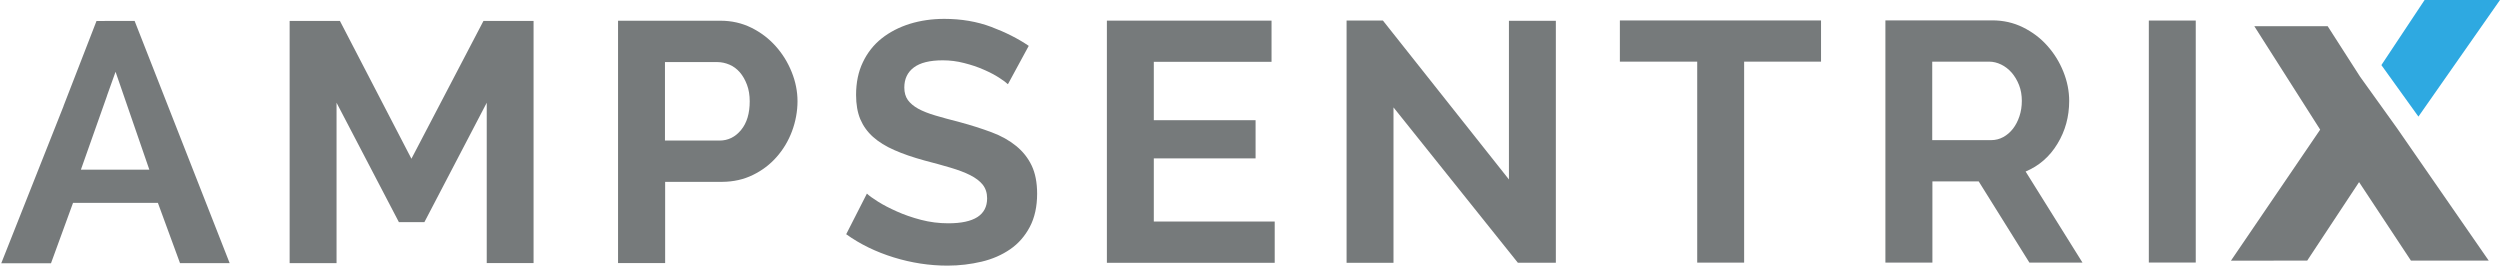
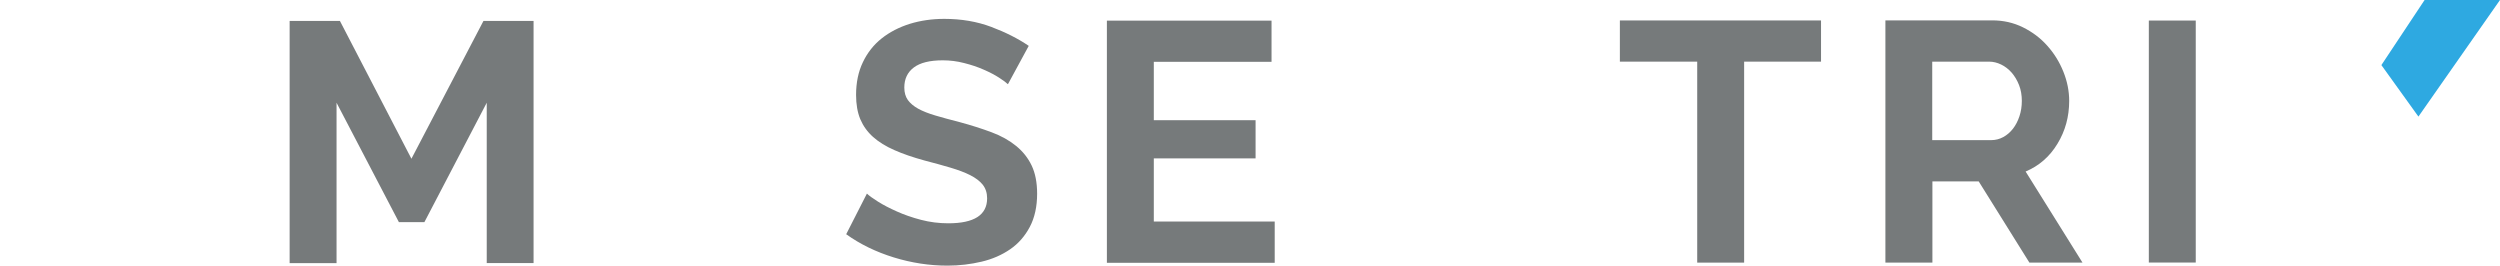
<svg xmlns="http://www.w3.org/2000/svg" width="366" height="39" viewBox="0 0 366 39" fill="none">
  <path d="M71.258 38.513L71.258 15.041L62.13 32.522L58.399 32.522L49.271 15.041L49.271 38.526L42.403 38.526L42.403 3.06L49.762 3.06L60.233 23.239L70.781 3.06L78.114 3.06L78.114 38.513L71.245 38.513L71.258 38.513Z" fill="#767A7B" />
-   <path d="M90.482 38.513L90.482 3.034L105.472 3.034C107.098 3.034 108.596 3.369 109.99 4.054C111.372 4.738 112.547 5.629 113.554 6.752C114.548 7.862 115.336 9.128 115.904 10.548C116.472 11.955 116.756 13.388 116.756 14.821C116.756 16.254 116.485 17.778 115.955 19.198C115.426 20.618 114.677 21.871 113.709 22.968C112.753 24.065 111.578 24.956 110.223 25.615C108.854 26.286 107.37 26.609 105.743 26.622L97.377 26.622L97.377 38.513L90.508 38.513L90.482 38.513ZM97.351 20.579L105.33 20.579C106.595 20.579 107.641 20.063 108.493 19.03C109.345 17.997 109.758 16.603 109.758 14.834C109.758 13.93 109.629 13.13 109.358 12.407C109.087 11.697 108.751 11.09 108.312 10.586C107.873 10.083 107.37 9.709 106.789 9.463C106.208 9.218 105.614 9.089 105.02 9.089L97.351 9.089L97.351 20.567L97.351 20.579Z" fill="#767A7B" />
  <path d="M147.536 12.317C147.303 12.085 146.877 11.762 146.27 11.375C145.651 10.975 144.915 10.587 144.024 10.2C143.146 9.812 142.191 9.49 141.158 9.232C140.125 8.96 139.079 8.831 138.02 8.831C136.122 8.831 134.715 9.18 133.786 9.877C132.856 10.574 132.391 11.556 132.391 12.821C132.391 13.557 132.572 14.163 132.908 14.641C133.256 15.119 133.76 15.545 134.431 15.919C135.09 16.281 135.942 16.616 136.949 16.913C137.956 17.21 139.131 17.533 140.46 17.869C142.191 18.334 143.753 18.837 145.173 19.366C146.593 19.896 147.781 20.567 148.762 21.368C149.743 22.168 150.505 23.124 151.034 24.234C151.564 25.344 151.835 26.726 151.835 28.352C151.835 30.25 151.473 31.877 150.763 33.22C150.053 34.562 149.098 35.66 147.897 36.486C146.696 37.313 145.302 37.932 143.714 38.307C142.126 38.681 140.46 38.888 138.73 38.888C136.071 38.888 133.45 38.487 130.855 37.687C128.26 36.886 125.936 35.763 123.883 34.291L126.917 28.34C127.214 28.637 127.756 29.024 128.531 29.514C129.306 30.005 130.235 30.483 131.307 30.96C132.365 31.438 133.553 31.851 134.844 32.187C136.135 32.523 137.465 32.691 138.834 32.691C142.617 32.691 144.514 31.477 144.514 29.037C144.514 28.236 144.295 27.578 143.869 27.035C143.443 26.506 142.823 26.041 142.036 25.641C141.248 25.241 140.267 24.879 139.144 24.544C138.007 24.208 136.755 23.86 135.348 23.498C133.656 23.033 132.185 22.53 130.932 21.974C129.693 21.432 128.647 20.787 127.821 20.051C126.994 19.315 126.375 18.45 125.949 17.456C125.536 16.462 125.329 15.274 125.329 13.905C125.329 12.111 125.652 10.51 126.323 9.115C126.982 7.721 127.911 6.546 129.086 5.616C130.261 4.687 131.642 3.977 133.205 3.486C134.767 3.008 136.445 2.763 138.24 2.763C140.732 2.763 143.03 3.151 145.121 3.938C147.213 4.726 149.033 5.642 150.608 6.714L147.574 12.304L147.536 12.317Z" fill="#767A7B" />
  <path d="M186.617 32.432L186.617 38.474L162.048 38.474L162.048 3.021L186.153 3.021L186.153 9.05L168.917 9.05L168.917 17.597L183.816 17.597L183.816 23.188L168.917 23.188L168.917 32.432L186.605 32.432L186.617 32.432Z" fill="#767A7B" />
-   <path d="M204.007 15.738L204.007 38.474L197.139 38.474L197.139 3.008L202.458 3.008L220.908 26.274L220.908 3.047L227.776 3.047L227.776 38.461L222.212 38.461L204.02 15.738L204.007 15.738Z" fill="#767A7B" />
  <path d="M266.599 9.024L255.341 9.024L255.341 38.448L248.472 38.448L248.472 9.024L237.149 9.024L237.149 2.995L266.599 2.995L266.599 9.024Z" fill="#767A7B" />
  <path d="M276.023 38.449L276.023 2.982L291.658 2.982C293.285 2.982 294.782 3.318 296.164 4.002C297.545 4.687 298.733 5.577 299.727 6.701C300.721 7.811 301.509 9.076 302.077 10.496C302.645 11.904 302.929 13.337 302.929 14.77C302.929 17.068 302.361 19.16 301.212 21.045C300.076 22.93 298.514 24.285 296.551 25.112L304.879 38.449L297.106 38.449L289.683 26.558L282.904 26.558L282.904 38.449L276.036 38.449L276.023 38.449ZM282.891 20.515L291.516 20.515C292.149 20.515 292.742 20.36 293.285 20.063C293.827 19.767 294.305 19.353 294.705 18.837C295.105 18.32 295.415 17.714 295.647 17.017C295.88 16.319 295.996 15.57 295.996 14.77C295.996 13.944 295.867 13.169 295.596 12.472C295.325 11.775 294.963 11.168 294.524 10.652C294.072 10.135 293.556 9.735 292.975 9.451C292.394 9.167 291.8 9.025 291.206 9.025L282.879 9.025L282.879 20.515L282.891 20.515Z" fill="#767A7B" />
  <path d="M314.588 38.436L314.588 3.008L321.457 3.008L321.457 38.436L314.588 38.436Z" fill="#767A7B" />
-   <path d="M19.706 3.06L14.129 3.072L9.3 15.518L15.665 14.008L16.917 10.509L21.862 24.84L11.843 24.84L15.678 13.995L9.571 14.86L0.185 38.538L7.467 38.538L10.694 29.695L23.114 29.695L26.355 38.526L33.624 38.526L19.706 3.06Z" fill="#767A7B" />
  <path d="M366 0L354.961 -4.82519e-07L348.635 9.528L354.057 17.068L366 0Z" fill="#2EA9E1" />
-   <path d="M345.51 11.22L340.772 3.834L330.03 3.834L339.674 18.979L326.609 38.164L337.776 38.151L345.368 26.661L352.96 38.151L364.347 38.151L350.92 18.759" fill="#767A7B" />
</svg>